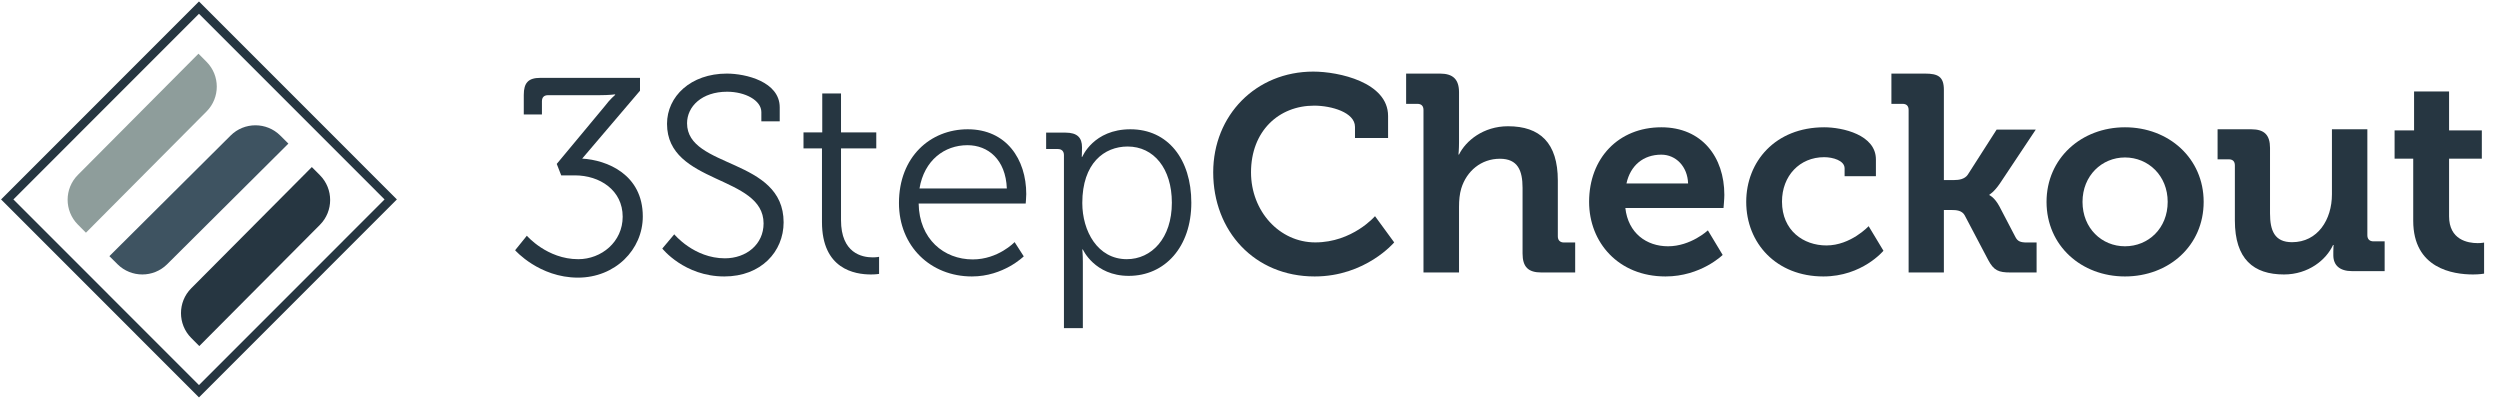
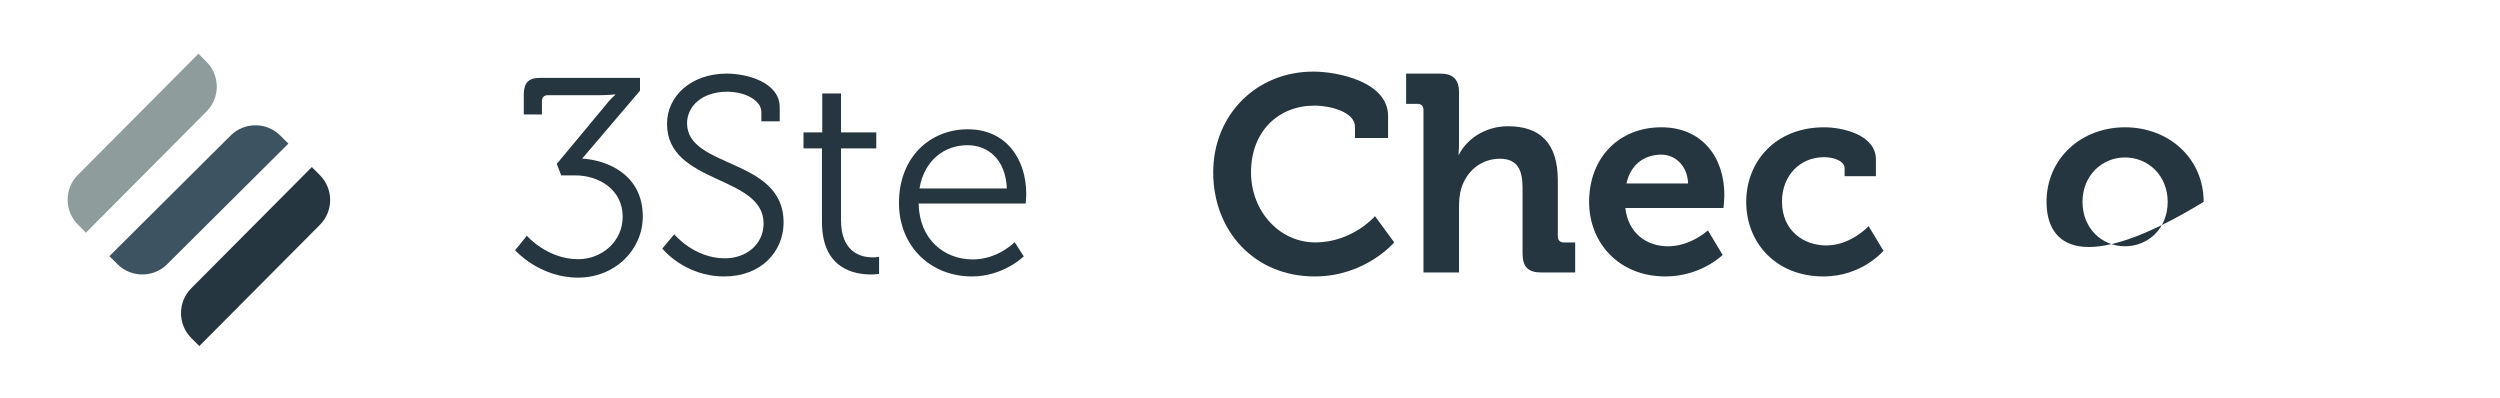
<svg xmlns="http://www.w3.org/2000/svg" width="1257px" height="200px" viewBox="0 0 1257 200">
  <title>3SC-Logo-v2</title>
  <desc>Created with Sketch.</desc>
  <g id="3SC-Logo-v2" stroke="none" stroke-width="1" fill="none" fill-rule="evenodd">
    <g id="Group">
      <g id="Group-4" fill="#263641">
-         <path d="M100.045,0.736 L0.538,100.274 L100.045,199.811 L199.552,100.274 L100.045,0.736 Z M100.045,6.933 L193.357,100.274 L100.045,193.615 L6.732,100.274 L100.045,6.933 L100.045,6.933 Z" id="Fill-1" />
-       </g>
+         </g>
      <path d="M43.209,117 L39.14,112.911 C32.287,106.021 32.287,94.851 39.14,87.962 L99.791,27 L103.86,31.089 C110.713,37.979 110.713,49.149 103.86,56.038 L43.209,117" id="Fill-17" fill="#8E9D9B" />
      <path d="M59.089,132.859 L55,128.791 L115.962,68.141 C122.851,61.286 134.021,61.286 140.911,68.141 L145,72.209 L84.038,132.859 C77.149,139.714 65.979,139.714 59.089,132.859" id="Fill-18" fill="#3E5361" />
      <path d="M100.209,174 L96.14,169.911 C89.287,163.021 89.287,151.851 96.14,144.961 L156.791,84 L160.859,88.089 C167.714,94.979 167.714,106.149 160.859,113.038 L100.209,174" id="Fill-19" fill="#263641" />
    </g>
    <g id="Group-2" transform="translate(259, 36)" fill="#263641">
      <path d="M80.017,81.812 C80.017,81.812 89.951,93.88 105.48,93.88 C116.253,93.88 124.928,86.864 124.928,76.343 C124.928,51.93 76.379,56.84 76.379,26.256 C76.379,12.506 88.27,1 106.459,1 C115.974,1 133.042,5.068 133.042,17.979 L133.042,24.992 L123.807,24.992 L123.807,20.363 C123.807,14.468 115.693,10.12 106.599,10.12 C93.868,10.12 86.452,17.557 86.452,25.976 C86.452,48.844 135,43.231 135,75.782 C135,90.511 123.669,103 105.2,103 C85.053,103 74,88.969 74,88.969 L80.017,81.812" id="Fill-5" />
      <path d="M5.901,82.518 C5.901,82.518 16.014,94.319 31.748,94.319 C43.407,94.319 54.083,85.61 54.083,72.965 C54.083,59.62 42.564,52.176 30.062,52.176 L23.179,52.176 L20.931,46.416 L45.233,17.198 C47.621,13.969 50.291,11.72 50.291,11.72 L50.291,11.438 C50.291,11.438 47.481,11.86 42.284,11.86 L16.577,11.86 C14.61,11.86 13.485,12.844 13.485,14.949 L13.485,21.554 L4.355,21.554 L4.355,11.72 C4.355,5.678 6.602,3.15 12.644,3.15 L62.792,3.15 L62.792,9.614 L33.714,43.748 C46.076,44.451 64.198,51.614 64.198,72.824 C64.198,89.543 50.291,103.591 31.607,103.591 C12.082,103.591 4.26325641e-14,89.824 4.26325641e-14,89.824 L5.901,82.518" id="Fill-3" />
      <path d="M154.289,38.61 L145,38.61 L145,30.58 L154.43,30.58 L154.43,11 L163.86,11 L163.86,30.58 L181.593,30.58 L181.593,38.61 L163.86,38.61 L163.86,74.671 C163.86,91.292 174.415,93.406 179.764,93.406 C181.734,93.406 183,93.125 183,93.125 L183,101.718 C183,101.718 181.312,102 178.918,102 C170.756,102 154.289,99.322 154.289,75.658 L154.289,38.61" id="Fill-6" />
      <path d="M247.239,58.767 C246.68,44.166 237.757,37.003 227.44,37.003 C215.866,37.003 205.688,44.587 203.318,58.767 L247.239,58.767 Z M227.579,29 C246.96,29 257,44.026 257,61.576 C257,63.26 256.721,66.351 256.721,66.351 L202.9,66.351 C203.178,84.184 215.587,94.435 230.089,94.435 C242.916,94.435 251.143,85.726 251.143,85.726 L255.744,92.89 C255.744,92.89 245.566,103 229.67,103 C208.894,103 193,87.834 193,66.069 C193,42.901 208.754,29 227.579,29 L227.579,29 Z" id="Fill-7" />
-       <path d="M307.554,94.316 C320.002,94.316 330.21,83.825 330.21,65.923 C330.21,48.721 321.12,37.671 307.973,37.671 C296.226,37.671 285.179,46.062 285.179,66.063 C285.179,80.19 292.871,94.316 307.554,94.316 Z M275.95,42.006 C275.95,40.049 274.831,38.93 272.873,38.93 L267,38.93 L267,30.679 L276.648,30.679 C282.663,30.679 285.04,33.195 285.04,38.09 C285.04,40.887 284.9,42.846 284.9,42.846 L285.179,42.846 C285.179,42.846 290.774,29 309.373,29 C328.253,29 340,44.106 340,65.923 C340,88.161 326.715,102.707 308.534,102.707 C291.333,102.707 285.458,89.42 285.458,89.42 L285.179,89.42 C285.179,89.42 285.458,91.936 285.458,95.572 L285.458,129 L275.95,129 L275.95,42.006 L275.95,42.006 Z" id="Fill-8" />
      <path d="M401.323,0 C414.042,0 438.926,5.329 438.926,22.312 L438.926,33.396 L422.289,33.396 L422.289,27.782 C422.289,20.487 410.408,17.119 401.741,17.119 C383.989,17.119 370.011,29.889 370.011,50.656 C370.011,70.162 384.268,85.877 402.3,85.877 C421.034,85.877 432.355,72.687 432.355,72.687 L442,85.877 C442,85.877 427.601,103 402.021,103 C371.689,103 351,80.126 351,50.656 C351,21.89 372.528,0 401.323,0" id="Fill-9" />
      <path d="M456.725,19.31 C456.725,17.199 455.602,16.212 453.63,16.212 L448,16.212 L448,1 L465.028,1 C471.644,1 474.597,3.96 474.597,10.437 L474.597,35.647 C474.597,39.17 474.316,41.704 474.316,41.704 L474.597,41.704 C477.977,34.805 486.843,27.478 499.227,27.478 C515.268,27.478 524.275,35.787 524.275,54.803 L524.275,82.831 C524.275,84.804 525.402,85.928 527.373,85.928 L533,85.928 L533,101 L515.973,101 C509.36,101 506.543,98.185 506.543,91.423 L506.543,58.463 C506.543,49.731 504.153,43.819 495.145,43.819 C485.716,43.819 478.397,50.014 475.724,58.746 C474.88,61.564 474.597,64.662 474.597,68.041 L474.597,101 L456.725,101 L456.725,19.31" id="Fill-10" />
      <path d="M589.773,56.23 C589.493,47.664 583.602,41.764 576.314,41.764 C567.2,41.764 560.749,47.242 558.788,56.23 L589.773,56.23 Z M576.314,28 C596.782,28 608,43.029 608,61.99 C608,64.095 607.579,68.589 607.579,68.589 L558.226,68.589 C559.626,81.228 568.879,87.831 579.678,87.831 C591.172,87.831 599.725,79.826 599.725,79.826 L607.158,92.184 C607.158,92.184 596.221,103 578.414,103 C554.72,103 540,85.863 540,65.5 C540,43.451 554.858,28 576.314,28 L576.314,28 Z" id="Fill-11" />
      <path d="M658.209,28 C667.481,28 684.207,31.792 684.207,44.154 L684.207,52.58 L668.466,52.58 L668.466,48.649 C668.466,44.715 662.565,43.029 658.209,43.029 C645.84,43.029 636.987,52.44 636.987,65.359 C636.987,79.967 647.81,87.409 659.33,87.409 C671.559,87.409 680.553,77.718 680.553,77.718 L688,90.077 C688,90.077 677.319,103 657.787,103 C634.178,103 619,86.285 619,65.5 C619,45.274 633.616,28 658.209,28" id="Fill-12" />
-       <path d="M700.653,19.31 C700.653,17.199 699.539,16.212 697.584,16.212 L692,16.212 L692,1 L708.888,1 C715.45,1 718.38,2.55 718.38,9.167 L718.38,54.521 L723.684,54.521 C725.92,54.521 728.849,54.098 730.386,51.846 L744.898,29.17 L764.581,29.17 L746.575,56.211 C743.505,60.718 741.271,61.846 741.271,61.846 L741.271,62.129 C741.271,62.129 743.785,63.111 746.295,67.76 L754.39,83.254 C755.508,85.365 756.904,85.928 760.254,85.928 L765,85.928 L765,101 L751.879,101 C745.877,101 743.505,100.013 740.711,94.802 L728.849,72.266 C727.453,69.733 724.522,69.591 722.287,69.591 L718.38,69.591 L718.38,101 L700.653,101 L700.653,19.31" id="Fill-13" />
-       <path d="M809.429,87.831 C821.159,87.831 830.911,78.843 830.911,65.5 C830.911,52.299 821.159,43.17 809.429,43.17 C797.842,43.17 788.089,52.299 788.089,65.5 C788.089,78.843 797.842,87.831 809.429,87.831 Z M809.429,28 C831.475,28 849,43.592 849,65.5 C849,87.55 831.475,103 809.429,103 C787.524,103 770,87.55 770,65.5 C770,43.592 787.524,28 809.429,28 L809.429,28 Z" id="Fill-14" />
-       <path d="M864.694,47.179 C864.694,45.081 863.572,44.104 861.61,44.104 L856,44.104 L856,29 L872.968,29 C879.559,29 882.363,31.935 882.363,38.37 L882.363,71.231 C882.363,79.904 884.608,85.776 893.442,85.776 C906.343,85.776 913.497,74.45 913.497,61.725 L913.497,29 L931.306,29 L931.306,82.281 C931.306,84.24 932.425,85.356 934.391,85.356 L940,85.356 L940,100.321 L923.592,100.321 C917.423,100.321 914.195,97.385 914.195,92.349 L914.195,90.391 C914.195,88.715 914.336,87.176 914.336,87.176 L914.055,87.176 C910.691,94.586 901.717,102 889.376,102 C874.09,102 864.694,94.306 864.694,74.87 L864.694,47.179" id="Fill-15" />
-       <path d="M954.368,43.763 L945,43.763 L945,29.555 L954.795,29.555 L954.795,10 L972.395,10 L972.395,29.555 L988.863,29.555 L988.863,43.763 L972.395,43.763 L972.395,72.739 C972.395,84.557 981.765,86.243 986.733,86.243 C988.721,86.243 990,85.962 990,85.962 L990,101.578 C990,101.578 987.727,102 984.464,102 C974.384,102 954.368,99.044 954.368,74.991 L954.368,43.763" id="Fill-16" />
+       <path d="M809.429,87.831 C821.159,87.831 830.911,78.843 830.911,65.5 C830.911,52.299 821.159,43.17 809.429,43.17 C797.842,43.17 788.089,52.299 788.089,65.5 C788.089,78.843 797.842,87.831 809.429,87.831 Z M809.429,28 C831.475,28 849,43.592 849,65.5 C787.524,103 770,87.55 770,65.5 C770,43.592 787.524,28 809.429,28 L809.429,28 Z" id="Fill-14" />
    </g>
  </g>
</svg>